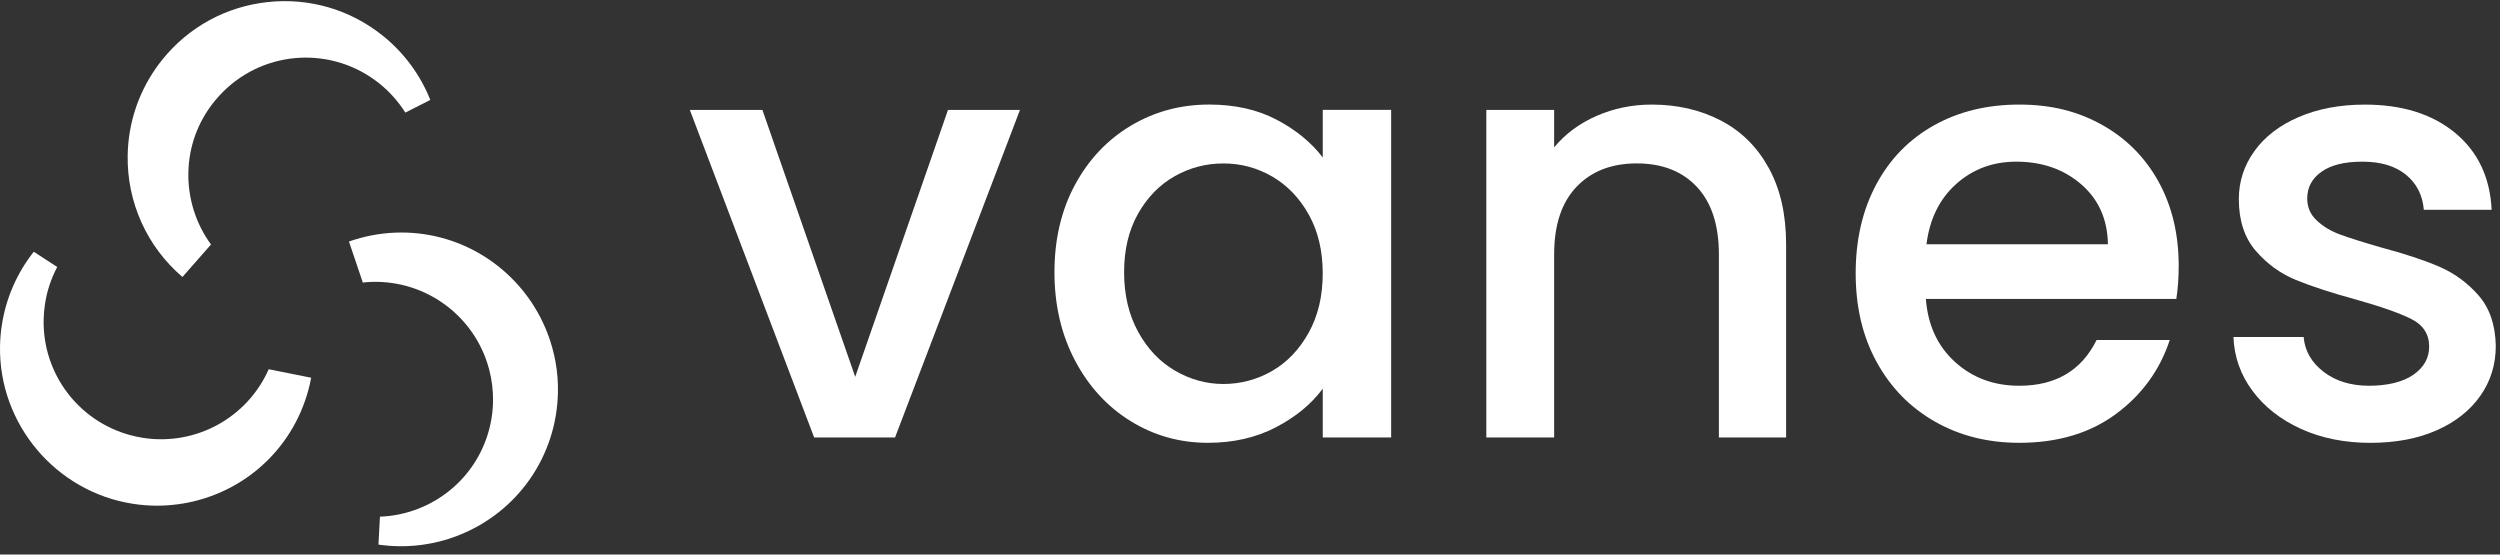
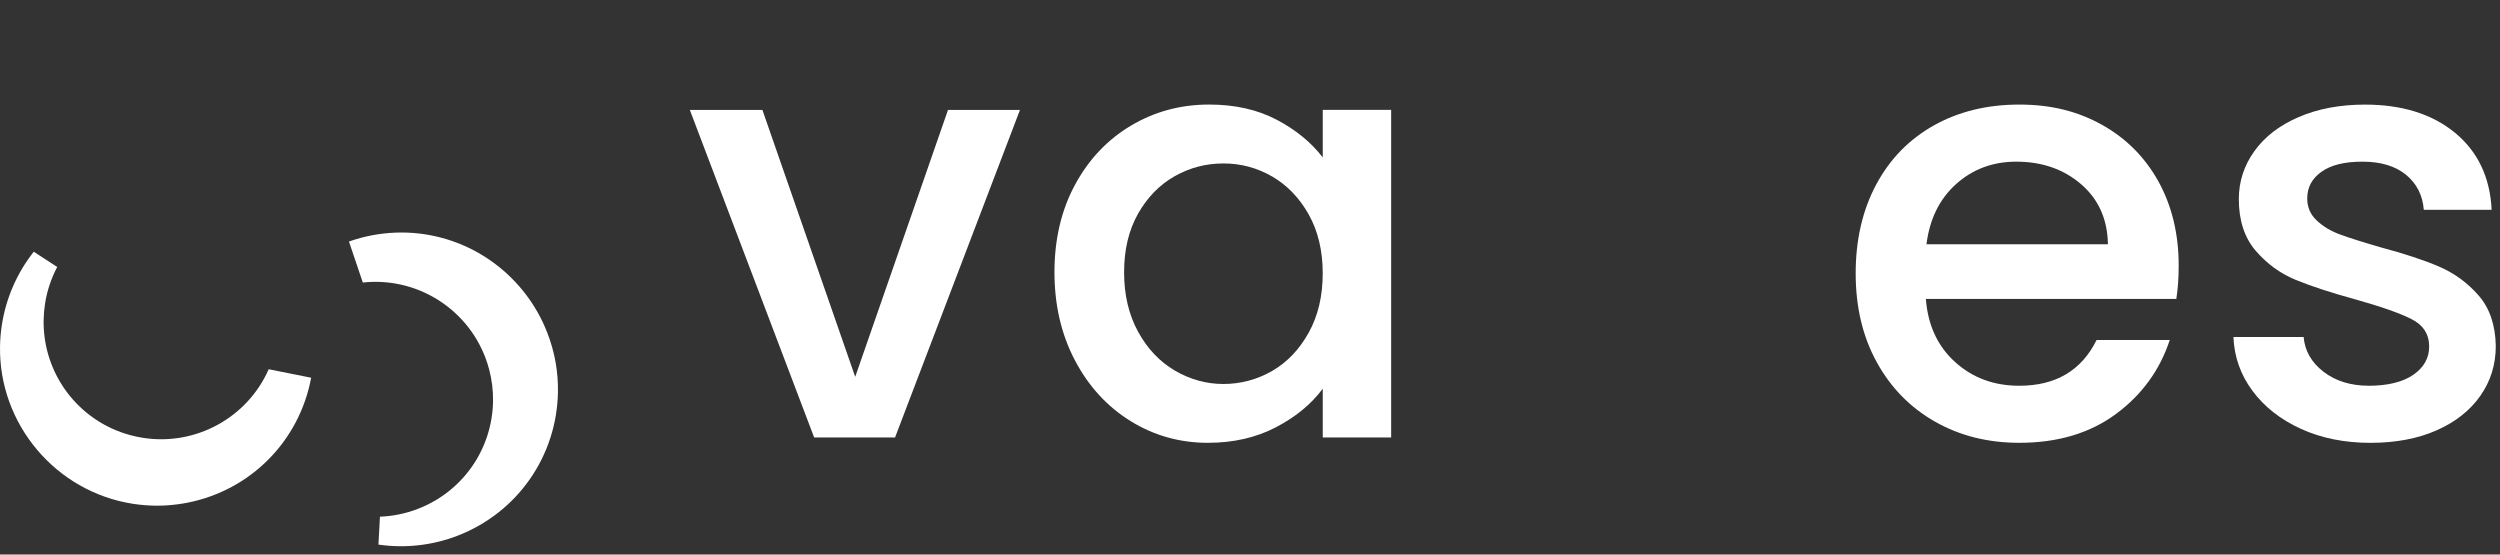
<svg xmlns="http://www.w3.org/2000/svg" width="266" height="59" viewBox="0 0 266 59" fill="none">
  <rect x="0" y="0" width="266" height="59" fill="#333333" stroke="none" />
  <path d="M90.994 40.095L100.867 11.696H108.525L95.233 46.546H86.626L73.398 11.696H81.12L90.994 40.095Z" fill="white" />
  <path d="M114.379 19.665C115.834 16.968 117.816 14.869 120.329 13.37C122.839 11.875 125.615 11.124 128.652 11.124C131.396 11.124 133.787 11.661 135.837 12.738C137.883 13.814 139.517 15.153 140.741 16.754V11.693H148.019V46.543H140.741V41.357C139.517 43.003 137.851 44.374 135.741 45.47C133.631 46.566 131.226 47.115 128.524 47.115C125.528 47.115 122.785 46.345 120.297 44.805C117.807 43.265 115.834 41.114 114.379 38.354C112.924 35.593 112.195 32.462 112.195 28.96C112.195 25.458 112.924 22.362 114.379 19.662V19.665ZM139.252 22.828C138.26 21.058 136.962 19.71 135.36 18.78C133.755 17.853 132.025 17.39 130.171 17.39C128.316 17.39 126.584 17.844 124.982 18.751C123.377 19.659 122.082 20.988 121.09 22.735C120.099 24.486 119.604 26.563 119.604 28.966C119.604 31.369 120.099 33.478 121.09 35.29C122.082 37.105 123.389 38.485 125.014 39.434C126.638 40.383 128.358 40.856 130.171 40.856C131.984 40.856 133.758 40.392 135.36 39.466C136.962 38.539 138.26 37.178 139.252 35.385C140.243 33.593 140.738 31.497 140.738 29.091C140.738 26.685 140.243 24.602 139.252 22.828Z" fill="white" />
-   <path d="M183.113 12.833C185.288 13.971 186.985 15.658 188.207 17.895C189.431 20.131 190.042 22.828 190.042 25.991V46.546H182.89V27.065C182.89 23.946 182.109 21.553 180.549 19.885C178.989 18.22 176.856 17.386 174.157 17.386C171.459 17.386 169.317 18.22 167.734 19.885C166.151 21.55 165.361 23.943 165.361 27.065V46.546H158.145V11.696H165.361V15.68C166.541 14.249 168.05 13.13 169.886 12.328C171.721 11.526 173.671 11.127 175.74 11.127C178.484 11.127 180.939 11.696 183.113 12.833Z" fill="white" />
  <path d="M231.56 31.81H204.913C205.124 34.593 206.157 36.829 208.014 38.513C209.872 40.2 212.149 41.044 214.85 41.044C218.732 41.044 221.475 39.421 223.077 36.174H230.863C229.808 39.379 227.899 42.006 225.136 44.047C222.374 46.092 218.943 47.115 214.85 47.115C211.515 47.115 208.532 46.367 205.895 44.869C203.257 43.373 201.188 41.264 199.692 38.545C198.192 35.826 197.444 32.672 197.444 29.091C197.444 25.509 198.173 22.355 199.628 19.636C201.082 16.917 203.129 14.821 205.767 13.341C208.404 11.865 211.432 11.127 214.85 11.127C218.268 11.127 221.072 11.846 223.646 13.277C226.22 14.712 228.225 16.725 229.661 19.316C231.093 21.911 231.812 24.892 231.812 28.266C231.812 29.573 231.726 30.755 231.56 31.81ZM224.283 25.991C224.241 23.336 223.291 21.205 221.434 19.604C219.576 18.003 217.277 17.201 214.534 17.201C212.043 17.201 209.914 17.99 208.142 19.572C206.371 21.154 205.316 23.294 204.977 25.991H224.279H224.283Z" fill="white" />
  <path d="M244.819 45.629C242.645 44.638 240.928 43.29 239.662 41.581C238.396 39.874 237.721 37.967 237.638 35.858H245.107C245.235 37.334 245.939 38.567 247.227 39.558C248.512 40.548 250.127 41.044 252.068 41.044C254.009 41.044 255.665 40.654 256.784 39.874C257.903 39.095 258.463 38.094 258.463 36.871C258.463 35.564 257.839 34.593 256.595 33.96C255.352 33.327 253.379 32.631 250.677 31.873C248.062 31.158 245.929 30.461 244.286 29.787C242.639 29.113 241.216 28.081 240.014 26.688C238.812 25.294 238.211 23.46 238.211 21.185C238.211 19.329 238.757 17.632 239.857 16.095C240.954 14.555 242.524 13.344 244.573 12.459C246.62 11.574 248.973 11.13 251.63 11.13C255.595 11.13 258.792 12.133 261.219 14.133C263.646 16.137 264.944 18.869 265.11 22.323H257.894C257.766 20.764 257.133 19.521 255.994 18.591C254.856 17.664 253.315 17.201 251.374 17.201C249.433 17.201 248.02 17.559 247.007 18.274C245.993 18.993 245.488 19.939 245.488 21.121C245.488 22.048 245.827 22.828 246.501 23.46C247.176 24.093 247.998 24.588 248.97 24.946C249.938 25.304 251.374 25.758 253.273 26.307C255.806 26.981 257.884 27.668 259.508 28.362C261.133 29.058 262.536 30.081 263.716 31.429C264.896 32.778 265.51 34.57 265.551 36.807C265.551 38.788 265.001 40.561 263.905 42.12C262.808 43.68 261.257 44.904 259.252 45.789C257.248 46.674 254.894 47.118 252.196 47.118C249.497 47.118 246.994 46.623 244.823 45.632L244.819 45.629Z" fill="white" />
  <path d="M0.003 36.846C0.015 36.082 0.083 35.309 0.201 34.548C0.642 31.714 1.816 29.03 3.593 26.784L6.087 28.407C5.441 29.631 5.003 30.944 4.792 32.315C4.703 32.887 4.652 33.465 4.642 34.04C4.543 39.753 8.325 44.792 13.841 46.294C14.295 46.418 14.762 46.517 15.222 46.588C20.818 47.46 26.314 44.456 28.59 39.287L33.108 40.191C31.845 46.939 26.678 52.16 19.938 53.489C19.593 53.556 19.273 53.611 18.963 53.649C17.374 53.87 15.743 53.854 14.126 53.601C5.931 52.323 -0.138 45.121 0.003 36.846Z" fill="white" />
  <path d="M37.124 25.701C43.602 23.419 50.71 25.282 55.234 30.449C55.455 30.701 55.669 30.96 55.864 31.215C56.845 32.478 57.648 33.896 58.239 35.42C59.023 37.446 59.403 39.568 59.365 41.721C59.247 48.54 55.055 54.537 48.689 56.998C46.01 58.033 43.097 58.359 40.267 57.944L40.427 54.975C41.808 54.924 43.167 54.643 44.462 54.144C49.229 52.304 52.369 47.812 52.459 42.702C52.478 41.568 52.34 40.434 52.053 39.331C51.934 38.878 51.787 38.424 51.618 37.983C49.575 32.704 44.225 29.448 38.604 30.062L37.13 25.701H37.124Z" fill="white" />
-   <path d="M13.585 16.505C13.614 14.77 13.914 13.06 14.471 11.424C14.57 11.127 14.688 10.814 14.816 10.504C15.427 9.009 16.255 7.606 17.278 6.337C20.076 2.867 24.06 0.695 28.491 0.219C32.926 -0.257 37.278 1.021 40.75 3.816C42.985 5.615 44.724 7.97 45.783 10.632L43.129 11.98C42.39 10.811 41.469 9.776 40.389 8.903C35.426 4.909 28.277 5.267 23.759 9.74L23.753 9.747C23.427 10.069 23.107 10.421 22.806 10.792C21.044 12.974 20.088 15.607 20.041 18.403C19.992 21.128 20.849 23.831 22.451 26.014L19.411 29.471C15.622 26.228 13.495 21.502 13.585 16.505Z" fill="white" />
</svg>